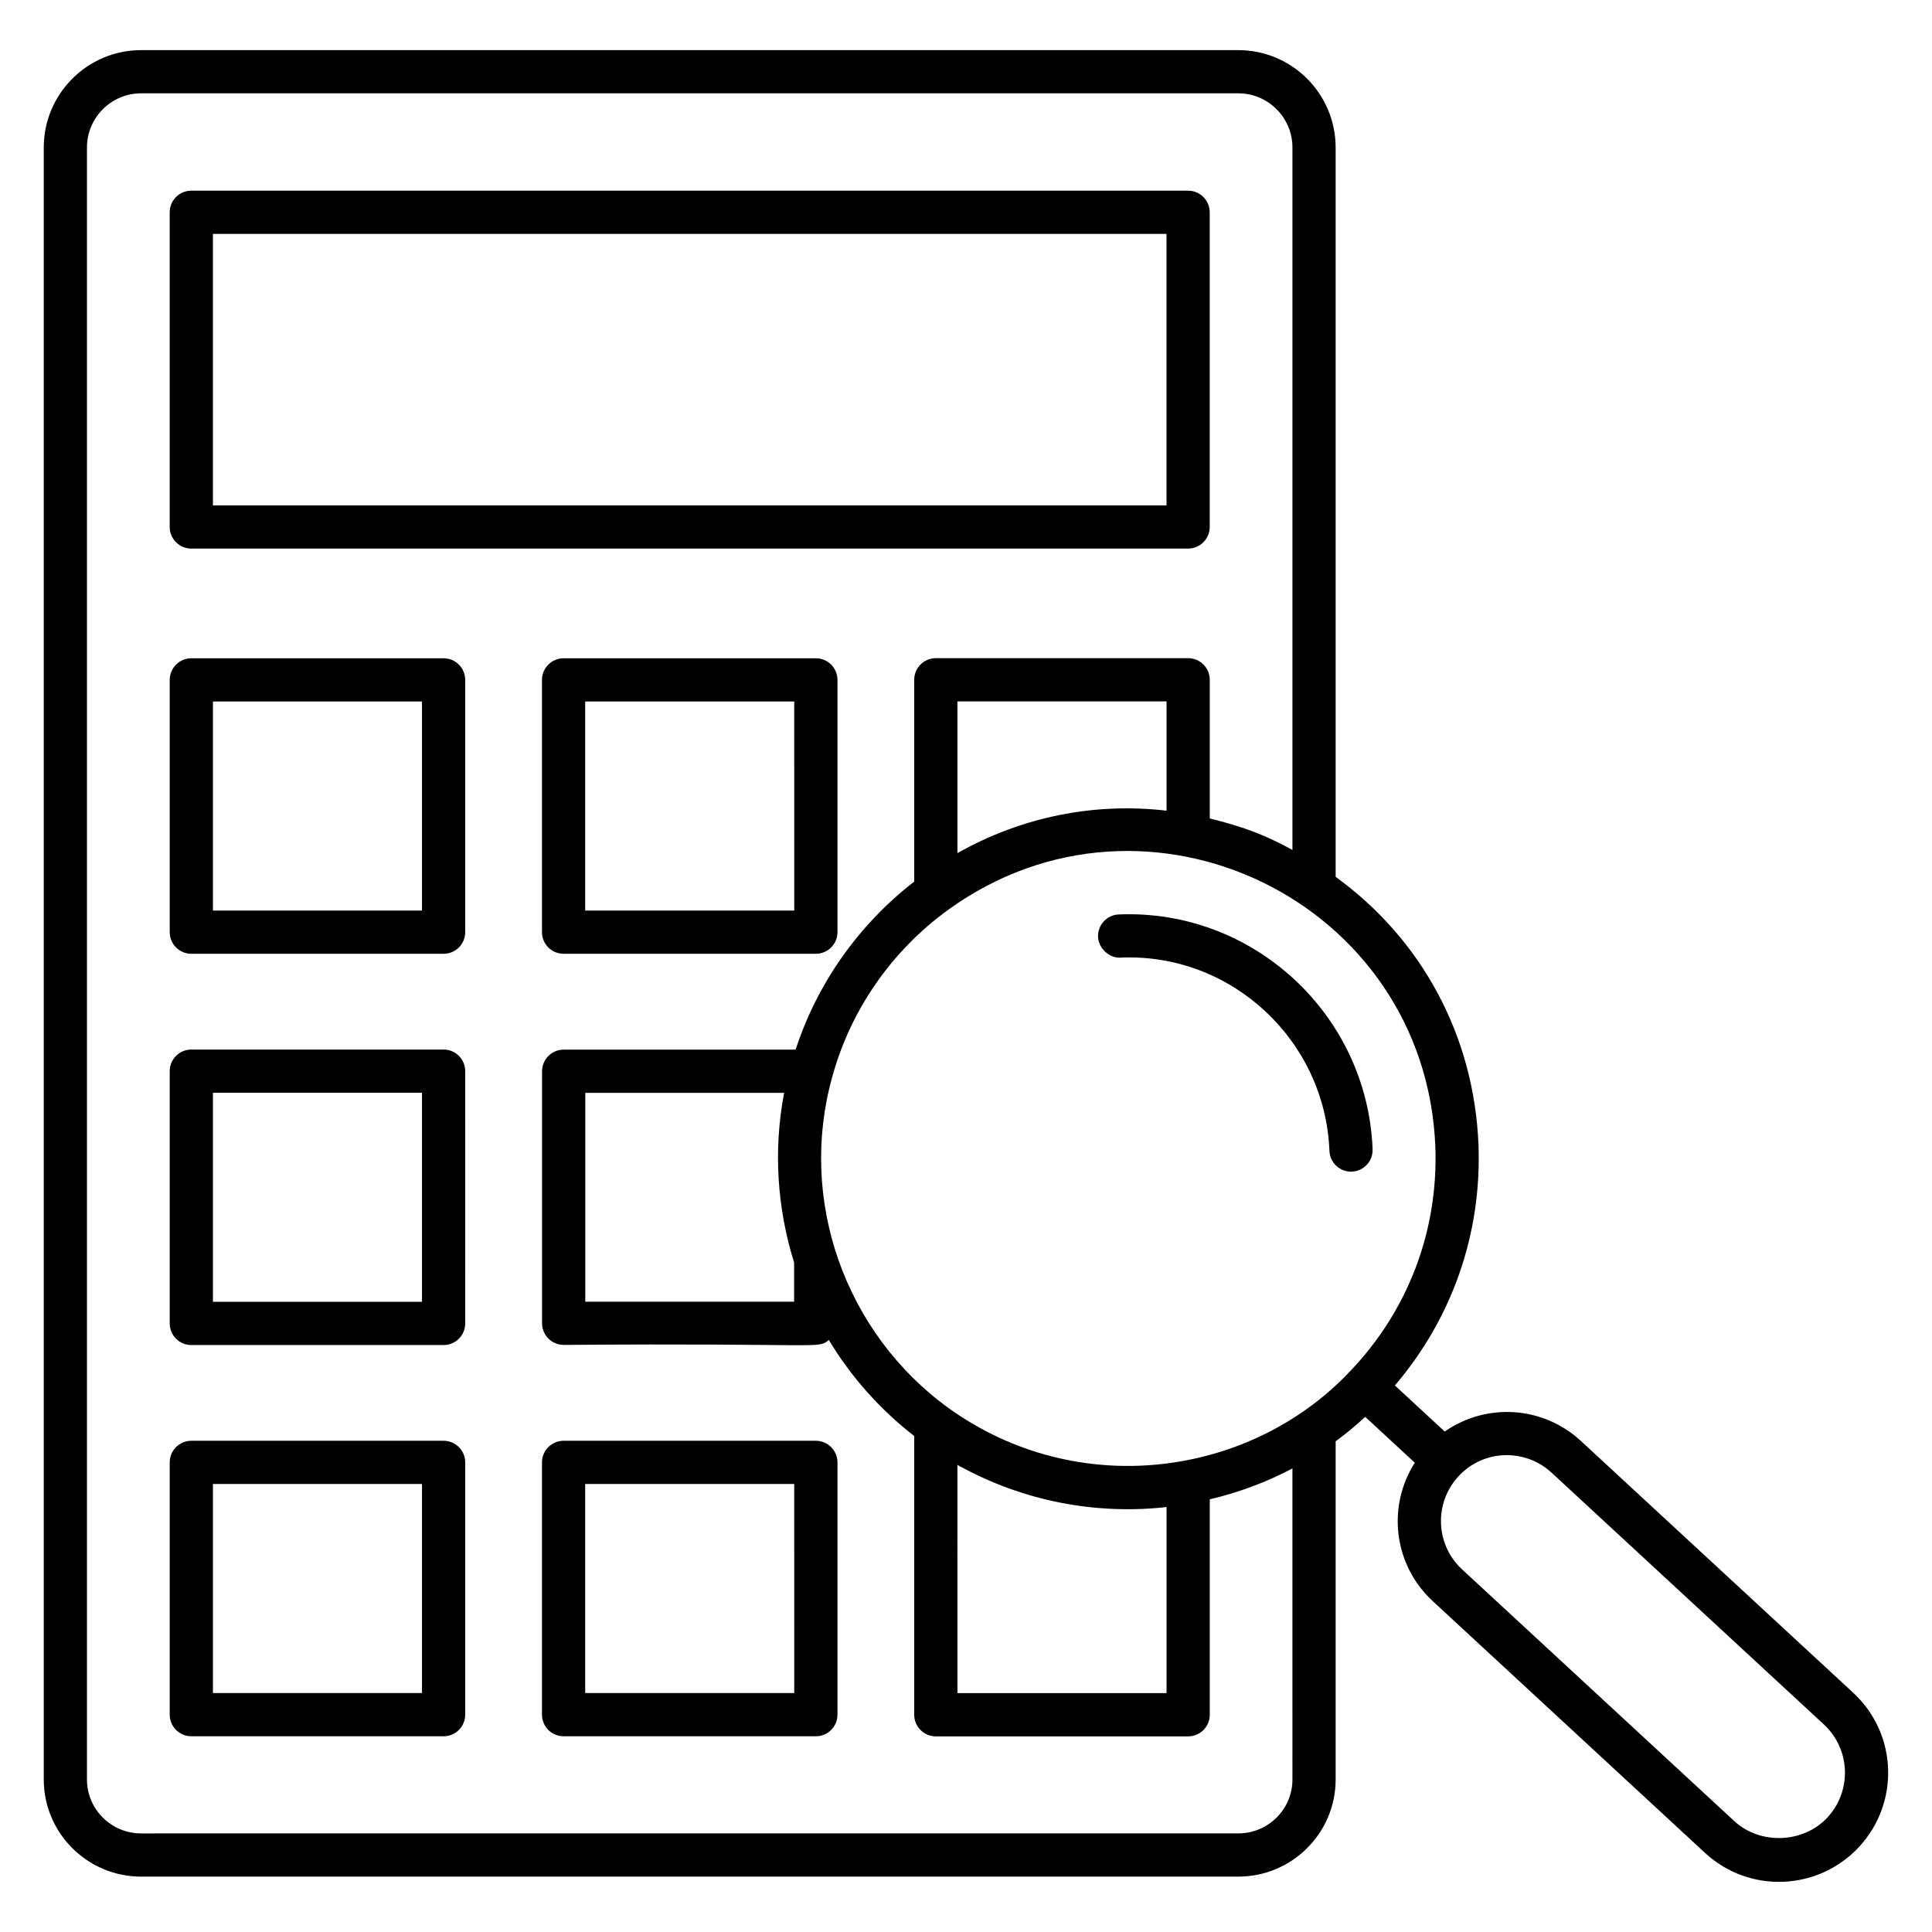
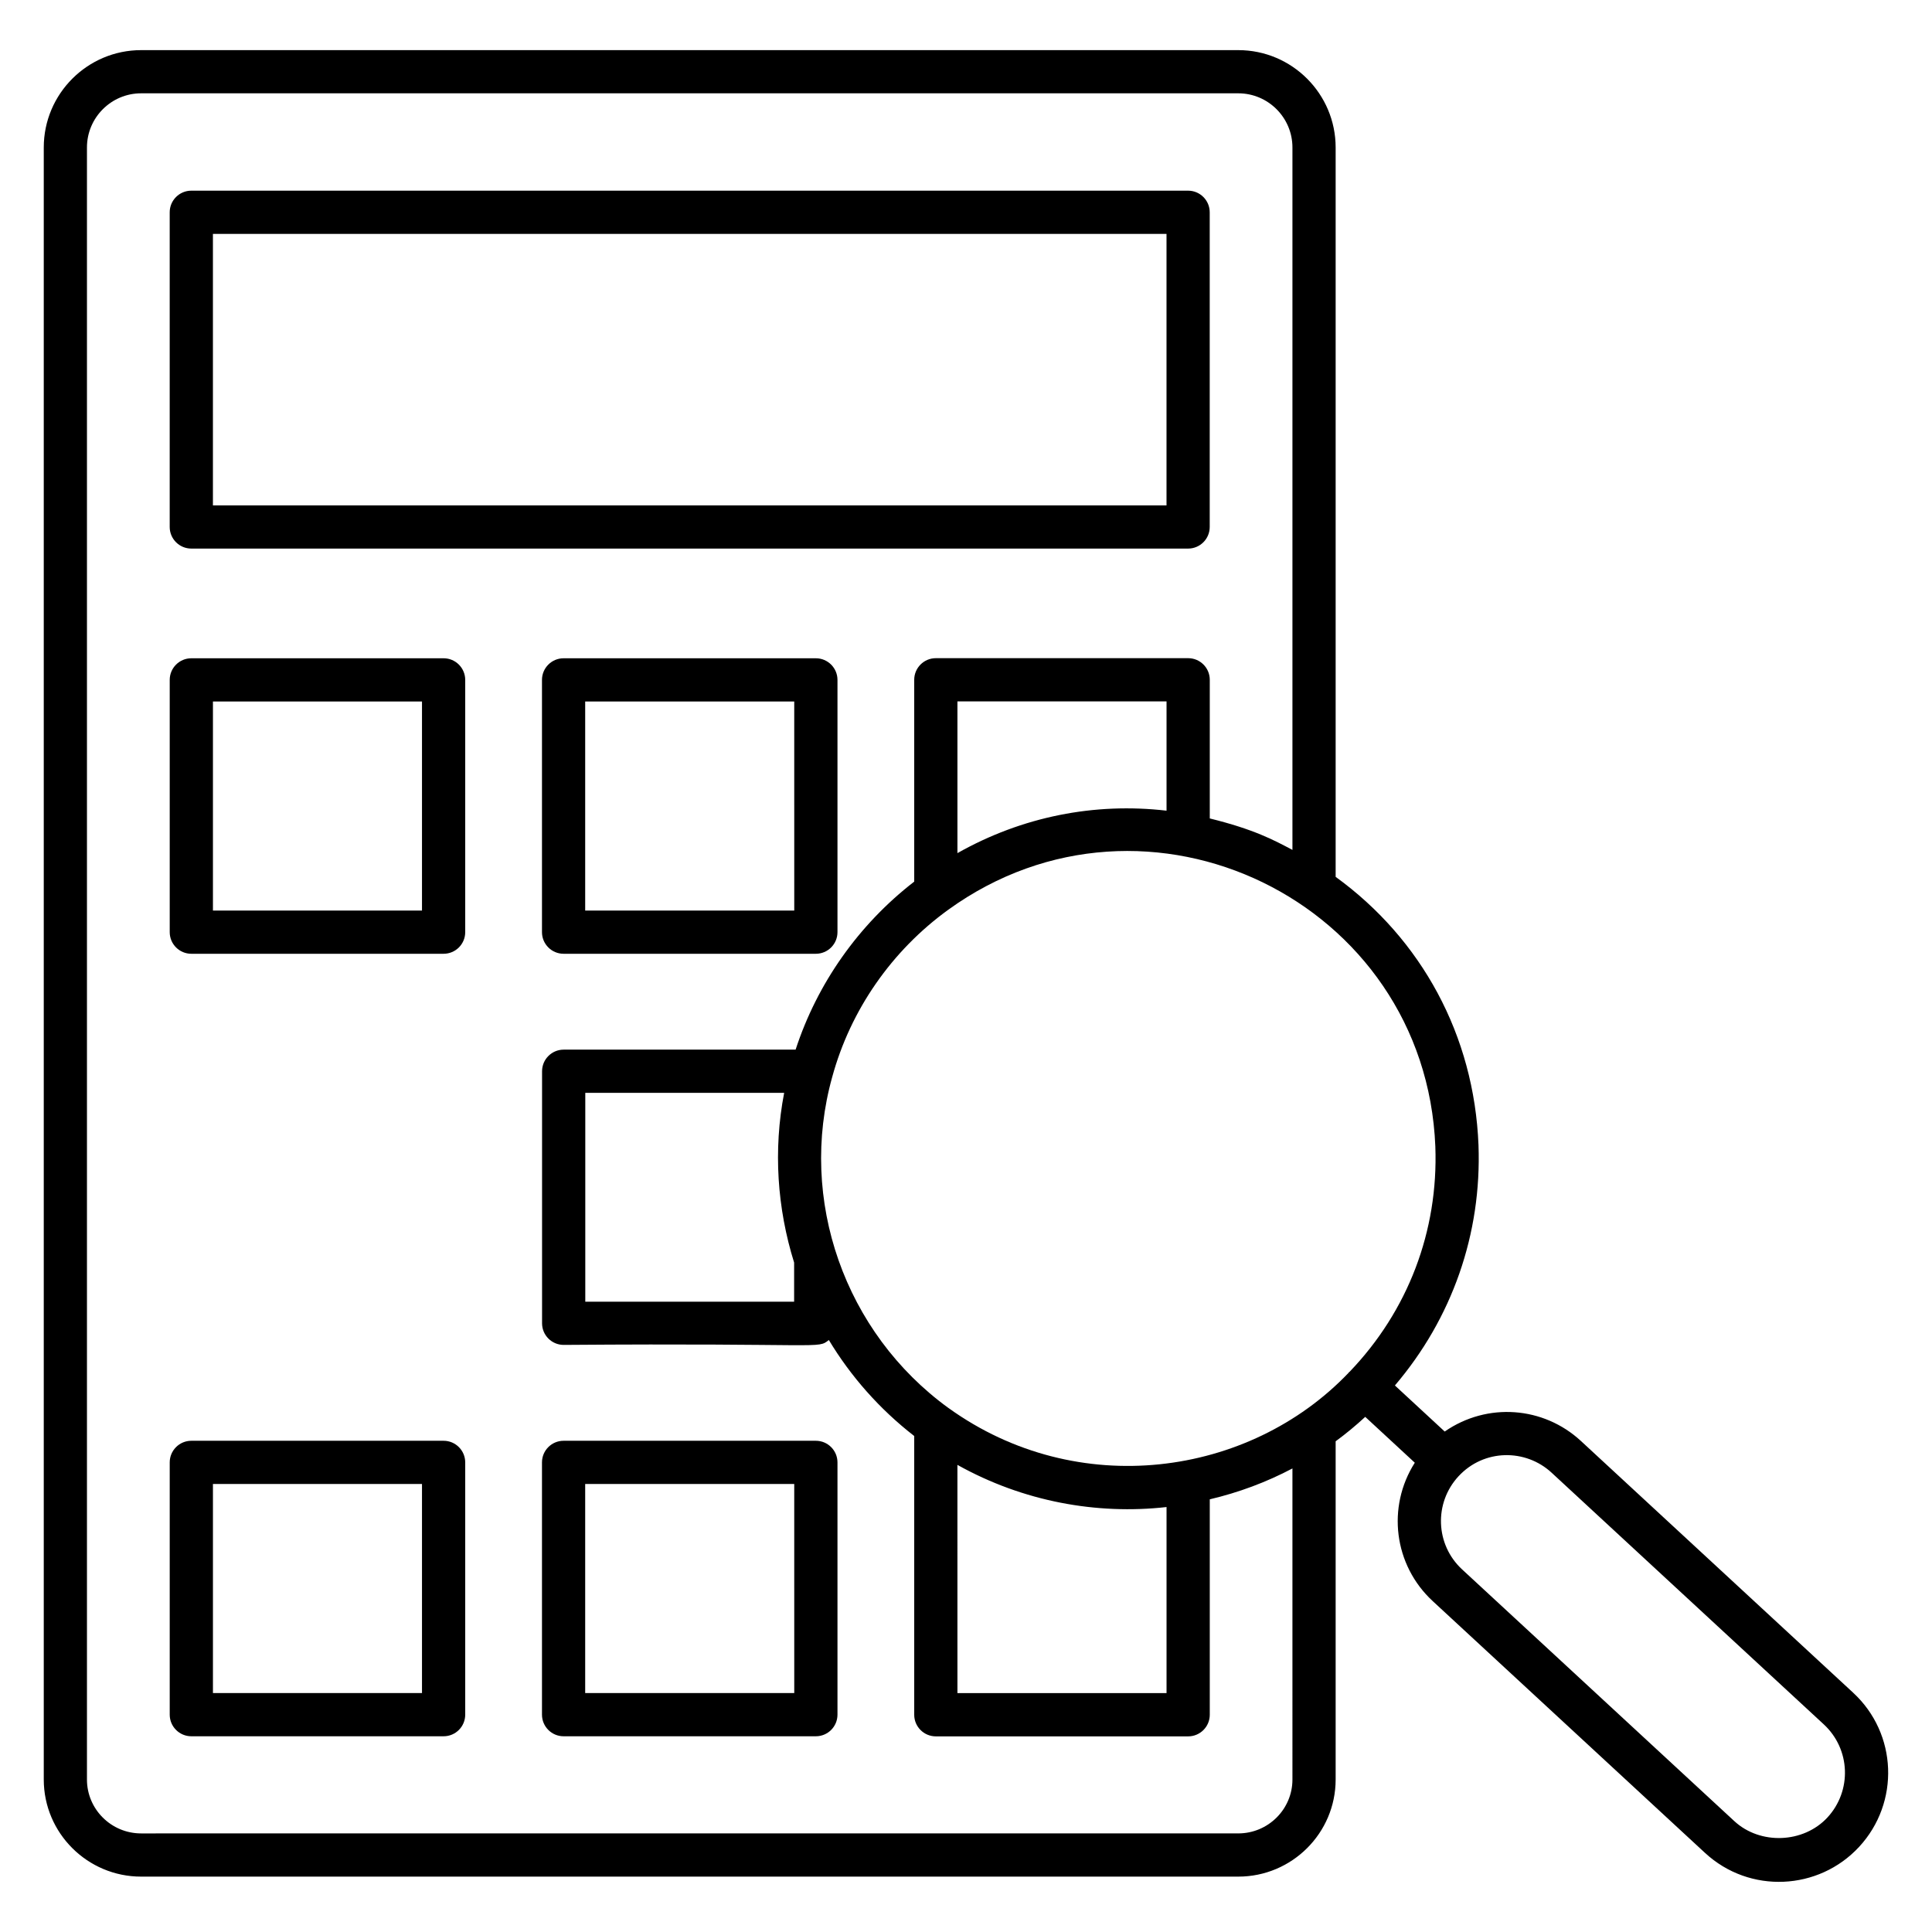
<svg xmlns="http://www.w3.org/2000/svg" fill="#000000" width="800px" height="800px" version="1.1" viewBox="144 144 512 512">
  <g>
    <path d="m194.7 289.38h264.16c3.16 0 5.727-2.566 5.727-5.727v-83.395c0-3.16-2.566-5.727-5.727-5.727h-264.16c-3.16 0-5.727 2.566-5.727 5.727v83.402c0.004 3.16 2.566 5.719 5.727 5.719zm5.727-83.398h252.71v71.953h-252.71z" />
    <path d="m261.56 318.45h-66.855c-3.16 0-5.727 2.566-5.727 5.727v66.855c0 3.16 2.566 5.727 5.727 5.727h66.855c3.16 0 5.727-2.566 5.727-5.727v-66.855c-0.004-3.16-2.566-5.727-5.727-5.727zm-5.727 66.855h-55.402v-55.402h55.402z" />
    <path d="m360.21 318.45h-66.852c-3.16 0-5.727 2.566-5.727 5.727v66.855c0 3.16 2.566 5.727 5.727 5.727h66.855c3.16 0 5.727-2.566 5.727-5.727v-66.855c-0.004-3.16-2.566-5.727-5.731-5.727zm-5.723 66.855h-55.406v-55.402h55.402z" />
-     <path d="m261.56 422.14h-66.855c-3.16 0-5.727 2.566-5.727 5.727v66.855c0 3.16 2.566 5.727 5.727 5.727h66.855c3.16 0 5.727-2.566 5.727-5.727l-0.004-66.859c0-3.16-2.562-5.723-5.723-5.723zm-5.727 66.852h-55.402v-55.402h55.402z" />
    <path d="m261.56 525.82h-66.855c-3.16 0-5.727 2.566-5.727 5.727v66.855c0 3.16 2.566 5.727 5.727 5.727h66.855c3.16 0 5.727-2.566 5.727-5.727v-66.855c-0.004-3.16-2.566-5.727-5.727-5.727zm-5.727 66.855h-55.402v-55.402h55.402z" />
    <path d="m360.21 525.82h-66.852c-3.16 0-5.727 2.566-5.727 5.727v66.855c0 3.16 2.566 5.727 5.727 5.727h66.855c3.16 0 5.727-2.566 5.727-5.727v-66.855c-0.004-3.16-2.566-5.727-5.731-5.727zm-5.723 66.855h-55.406v-55.402h55.402z" />
    <path d="m635.09 592.57-72.137-66.703c-9.902-9.152-24.816-10.305-36.09-2.496l-13.199-12.207c15.137-17.762 23.031-40.137 22.152-63.738-1.16-29.062-15.098-54.551-37.855-71.051v-193.29c0-14.23-11.578-25.801-25.801-25.801h-290.76c-14.223 0-25.801 11.578-25.801 25.801v432.51c0 14.184 11.578 25.727 25.801 25.727h290.76c14.223 0 25.801-11.543 25.801-25.727v-89.641c2.742-2.008 5.352-4.168 7.84-6.473l13.137 12.152c-7.465 11.727-5.578 27.137 4.762 36.688l72.137 66.703c11.863 10.969 30.145 9.984 40.855-1.594 10.828-11.723 10.168-29.996-1.602-40.859zm-110.71-144.7c0.824 22.367-7.238 43.535-22.727 59.672-0.062 0.055-0.137 0.078-0.191 0.137-0.039 0.047-0.055 0.098-0.09 0.145-26.344 27.586-71.84 33.922-106.02 9.305h-0.008c-27.496-19.961-39.887-55.199-30.793-87.73 4.84-17.738 15.777-33.488 30.801-44.344 52.609-37.969 126.41-2.25 129.03 62.816zm-71.234 95.512v49.312h-55.418l-0.004-60.488c17.457 9.754 36.953 13.25 55.422 11.176zm-98.695-64.785v10.367h-55.344v-55.344h52.703c-2.918 15.16-1.848 30.594 2.641 44.977zm98.695-119.76c-19.047-2.207-38.234 1.543-55.418 11.25v-40.207h55.418zm33.363 256.76c0 7.871-6.441 14.273-14.352 14.273l-290.76 0.004c-7.91 0-14.352-6.406-14.352-14.273v-432.52c0-7.914 6.441-14.352 14.352-14.352h290.76c7.91 0 14.352 6.441 14.352 14.352v186.15c-4.914-2.594-10.098-5.426-21.906-8.336v-36.746c0-3.16-2.566-5.727-5.727-5.727h-66.871c-3.16 0-5.727 2.566-5.727 5.727v53.488c-14.727 11.391-25.711 26.977-31.434 44.527h-61.465c-3.16 0-5.727 2.566-5.727 5.727v66.793c0 3.16 2.566 5.727 5.727 5.727 69.801-0.535 67.145 1.168 70.273-1.297 5.816 9.656 13.434 18.305 22.625 25.441v73.871c0 3.16 2.566 5.727 5.727 5.727h66.871c3.16 0 5.727-2.566 5.727-5.727v-57.09c7.641-1.801 15.023-4.543 21.906-8.184zm141.78 10.055c-6.336 6.848-17.801 7.32-24.68 0.961l-72.137-66.703c-7.106-6.574-7.488-17.609-0.961-24.672 6.742-7.289 17.785-7.336 24.68-0.961l72.137 66.703c7.106 6.574 7.488 17.609 0.961 24.672z" />
-     <path d="m440.49 386.34c-3.16 0.121-5.617 2.785-5.496 5.945 0.129 3.168 3.176 5.703 5.938 5.496 29.312-1.297 54.227 21.816 55.383 51.207 0.121 3.082 2.656 5.504 5.711 5.504h0.23c3.16-0.121 5.617-2.785 5.496-5.945-1.395-35.707-31.66-63.691-67.262-62.207z" />
  </g>
</svg>